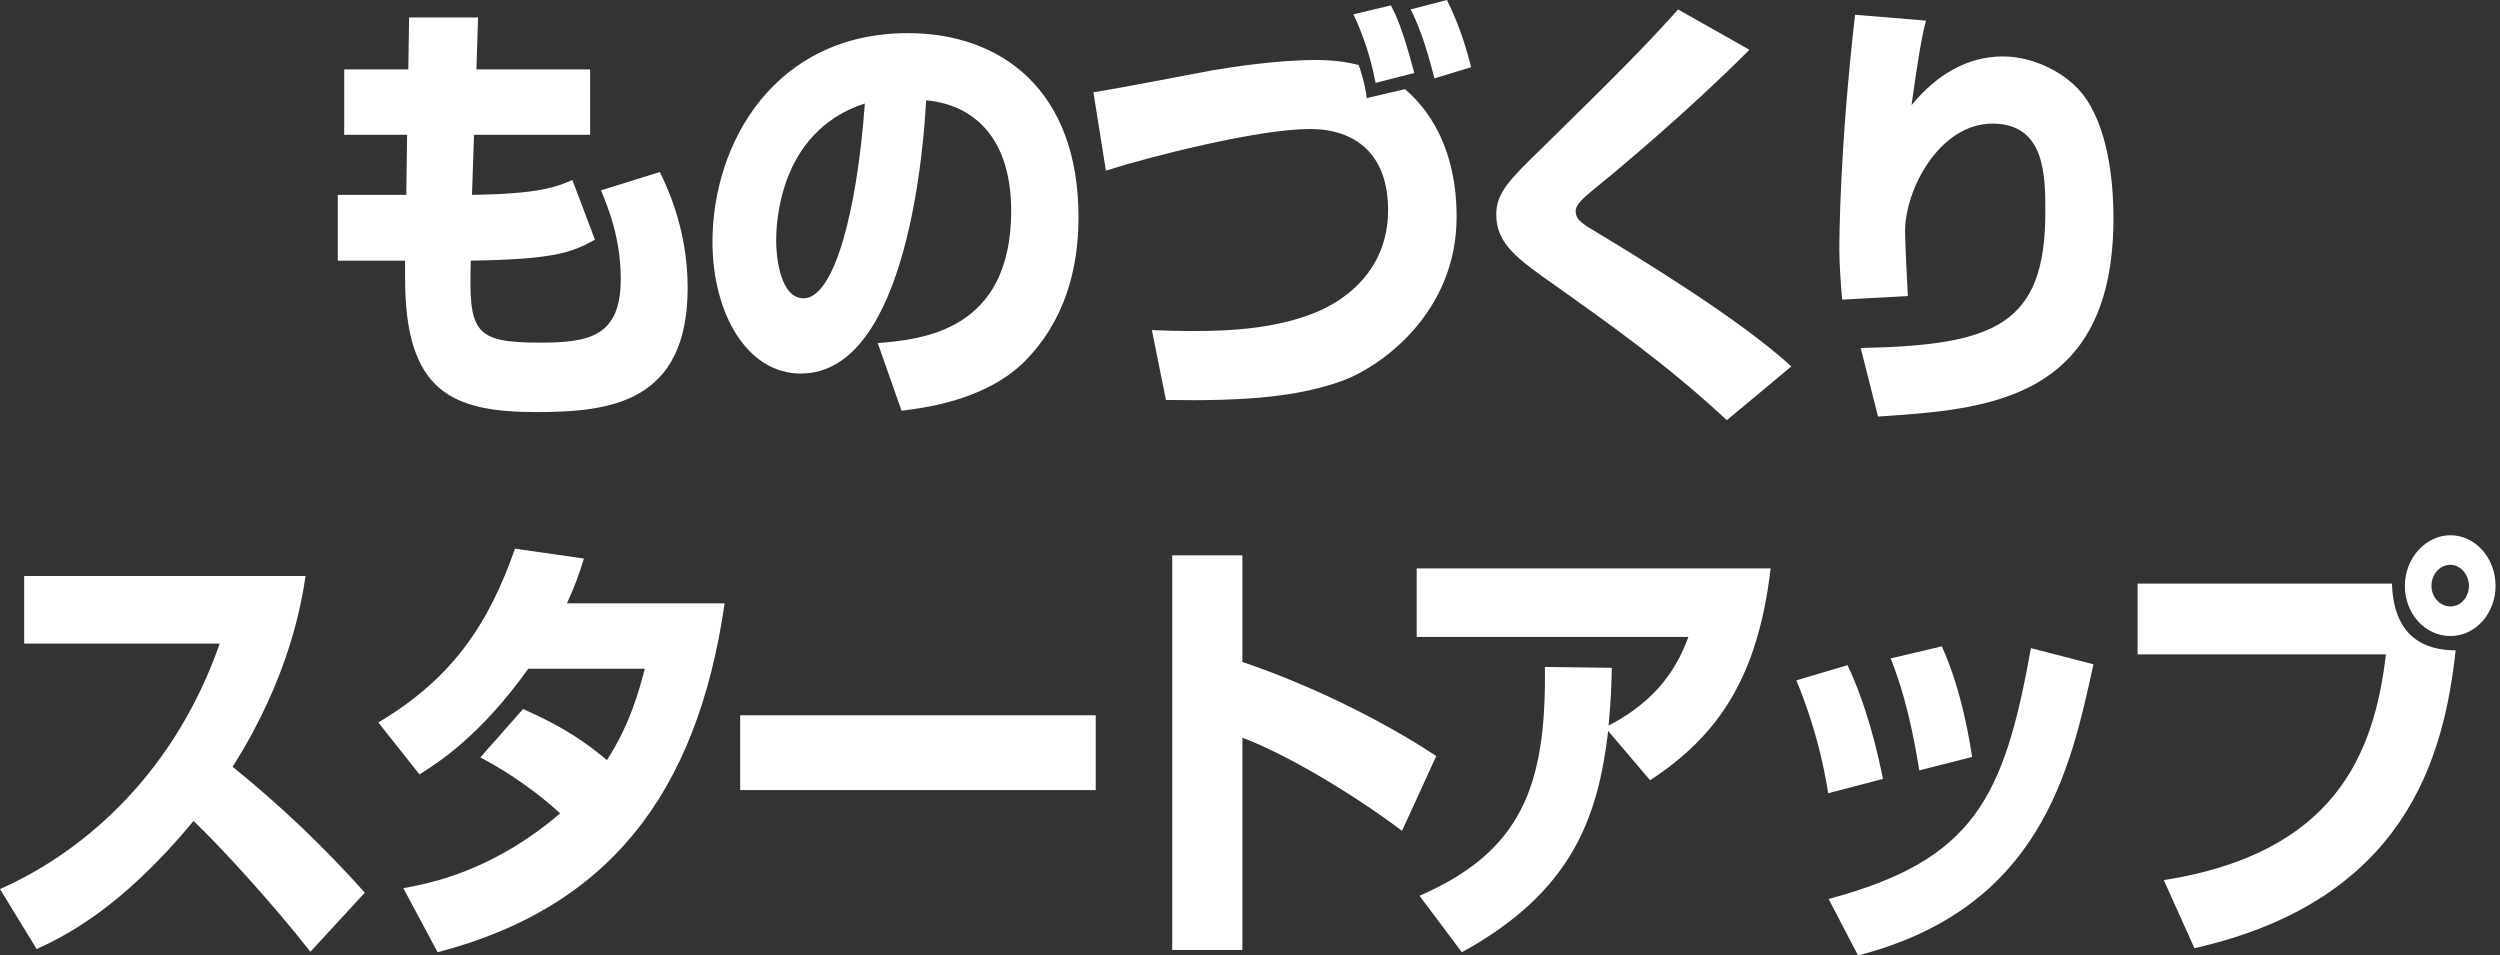
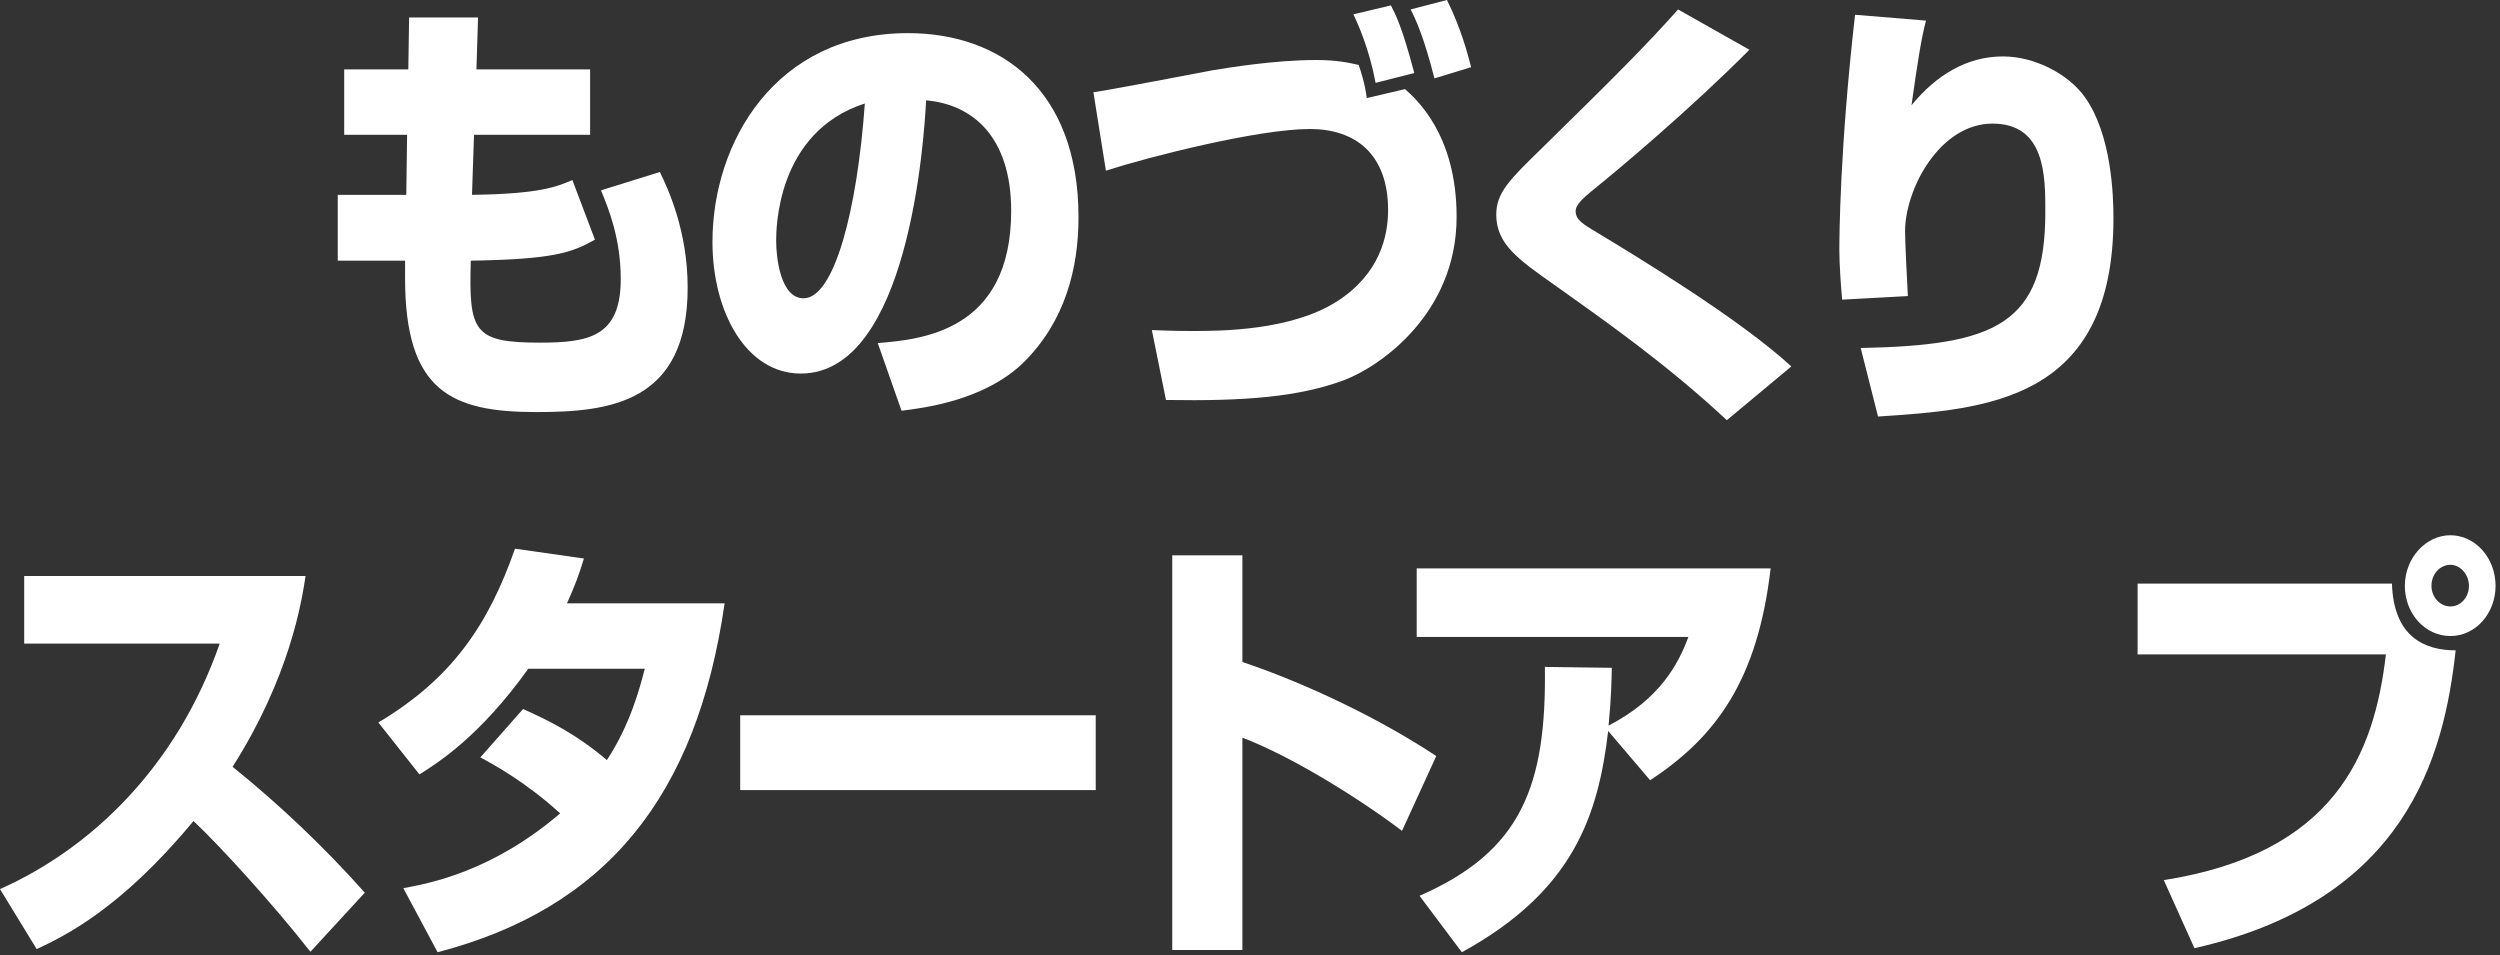
<svg xmlns="http://www.w3.org/2000/svg" width="157" height="60" viewBox="0 0 157 60" fill="none">
  <rect x="0" y="0" width="157" height="60" fill="#333333" stroke="none" />
  <path d="M25.692 1.097H30.021L29.92 4.36H37.059V8.467H29.768L29.641 12.236C33.894 12.18 34.958 11.729 35.945 11.307L37.362 15.049C35.92 15.864 34.78 16.286 29.565 16.37C29.439 20.815 29.717 21.518 33.894 21.518C36.983 21.518 38.983 21.152 38.983 17.524C38.983 14.964 38.198 13.051 37.742 11.954L41.438 10.801C41.919 11.786 43.185 14.458 43.185 18.058C43.185 25.287 38.325 25.878 33.692 25.878C28.35 25.878 25.439 24.584 25.439 17.468V16.37H21.211V12.236H25.515L25.566 8.467H21.616V4.36H25.642L25.692 1.097Z" fill="white" />
  <path d="M55.123 21.546C57.857 21.321 63.502 20.815 63.502 13.248C63.502 8.551 61.046 6.554 58.16 6.301C58.034 8.748 57.072 23.459 50.287 23.459C46.87 23.459 44.743 19.605 44.743 15.189C44.743 8.973 48.667 2.081 57.021 2.081C62.844 2.081 67.73 5.626 67.73 13.642C67.73 16.849 66.894 20.168 64.287 22.756C61.806 25.175 57.958 25.625 56.616 25.793L55.123 21.546ZM48.743 15.133C48.743 16.202 49.022 18.733 50.465 18.733C52.389 18.733 53.831 13.22 54.312 6.498C48.743 8.298 48.743 14.43 48.743 15.133Z" fill="white" />
  <path d="M88.235 5.597C88.893 6.188 91.475 8.41 91.475 13.614C91.475 19.718 86.64 23.037 84.387 23.881C81.577 24.922 78.21 25.203 73.223 25.118L72.337 20.73C73.122 20.759 73.856 20.787 74.919 20.787C76.716 20.787 81.096 20.759 83.957 18.93C86.691 17.186 87.172 14.767 87.172 13.192C87.172 9.676 85.121 8.101 82.261 8.101C79.02 8.101 72.16 9.845 69.451 10.717L68.666 5.794C69.856 5.626 75.071 4.613 76.134 4.416C77.172 4.247 80.058 3.769 82.64 3.769C83.957 3.769 84.716 3.938 85.324 4.079C85.425 4.36 85.729 5.26 85.83 6.16L88.235 5.597ZM86.387 5.204C85.982 3.038 85.273 1.491 84.995 0.9L87.349 0.338C87.678 0.984 88.058 1.716 88.817 4.585L86.387 5.204ZM90.083 4.922C89.425 2.335 88.918 1.238 88.589 0.591L90.868 0C91.754 1.772 92.184 3.432 92.387 4.219L90.083 4.922Z" fill="white" />
  <path d="M108.445 26.387C104.698 22.899 100.977 20.283 97.737 17.977C95.332 16.289 93.965 15.333 93.965 13.476C93.965 12.098 94.8 11.282 96.851 9.285C101.559 4.672 103.458 2.759 105.382 0.594L109.863 3.125C106.116 6.894 101.585 10.691 99.939 12.014C99.509 12.379 98.952 12.829 98.952 13.251C98.952 13.814 99.407 14.067 100.243 14.573C102.622 16.008 109.23 20.002 112.495 23.012L108.445 26.387Z" fill="white" />
  <path d="M120.954 1.294C120.675 2.307 120.422 3.91 120.042 6.61C121.586 4.726 123.51 3.544 125.789 3.544C127.763 3.544 129.915 4.641 130.953 6.132C132.599 8.467 132.725 12.236 132.725 13.698C132.725 25.203 124.726 25.709 117.941 26.159L116.852 21.855C125.308 21.687 128.447 20.393 128.447 13.305C128.447 11.054 128.447 7.763 125.131 7.763C121.814 7.763 119.637 11.87 119.637 14.542C119.637 15.077 119.764 17.749 119.814 18.593L115.688 18.818C115.612 18.03 115.511 16.567 115.511 15.724C115.511 14.936 115.536 9.339 116.498 0.928L120.954 1.294Z" fill="white" />
  <path d="M0 55.834C5.696 53.303 11.088 48.183 13.797 40.42H1.519V36.173H19.189C18.936 37.86 18.176 42.53 14.607 48.155C17.569 50.546 20.354 53.19 22.91 56.059L19.493 59.772C17.214 56.847 13.721 53.021 12.151 51.559C7.595 57.072 4.05 58.788 2.304 59.603L0 55.834Z" fill="white" />
  <path d="M32.848 44.527C34.417 45.23 36.114 46.046 38.114 47.733C39.582 45.483 40.164 43.261 40.493 41.995H33.177C30.139 46.243 27.506 47.902 26.342 48.633L23.76 45.371C28.443 42.586 30.696 39.154 32.342 34.457L36.671 35.076C36.367 36.06 36.139 36.707 35.607 37.889H45.506C43.759 50.012 38.063 57.044 27.481 59.8L25.329 55.778C27 55.469 30.899 54.737 35.177 51.081C33 49.084 30.899 47.958 30.165 47.565L32.848 44.527Z" fill="white" />
  <path d="M68.812 44.92V49.618H46.484V44.92H68.812Z" fill="white" />
  <path d="M78.022 41.573C82.199 42.98 86.755 45.202 90.198 47.48L88.046 52.178C85.414 50.181 81.135 47.508 78.022 46.327V59.66H73.617V34.876H78.022V41.573Z" fill="white" />
  <path d="M89.146 56.256C95.526 53.471 97.121 49.393 97.019 41.883L101.222 41.939C101.196 42.923 101.196 43.655 101.019 45.568C104.209 43.908 105.373 41.77 106.032 39.998H88.969V35.694H111.196C110.386 42.642 107.829 46.243 103.627 48.999L100.994 45.905C100.361 51.249 98.791 55.975 91.804 59.8L89.146 56.256Z" fill="white" />
-   <path d="M114.81 49.815C114.532 48.015 113.95 45.455 112.81 42.727L116.026 41.77C117.266 44.414 117.899 47.199 118.253 48.915L114.81 49.815ZM114.836 56.456C123.975 54.009 125.848 50.127 127.544 40.704L131.468 41.717C130.025 48.355 128.152 57.047 116.684 60L114.836 56.456ZM120.532 48.38C119.924 44.583 119.241 42.642 118.734 41.348L121.949 40.589C123.24 43.458 123.721 46.721 123.848 47.536L120.532 48.38Z" fill="white" />
  <path d="M150.215 36.651C150.316 39.998 152.266 40.842 154.215 40.842C153.481 47.536 151.101 56.537 137.811 59.547L135.887 55.272C146.595 53.584 149.101 47.396 149.835 41.095H134.241V36.651H150.215ZM156.721 36.791C156.721 38.507 155.481 39.942 153.886 39.942C152.291 39.942 151.025 38.535 151.025 36.791C151.025 35.048 152.342 33.613 153.886 33.613C155.43 33.613 156.721 35.02 156.721 36.791ZM152.696 36.791C152.696 37.495 153.228 38.085 153.886 38.085C154.544 38.085 155.05 37.495 155.05 36.791C155.05 36.088 154.519 35.469 153.886 35.469C153.253 35.469 152.696 36.032 152.696 36.791Z" fill="white" />
</svg>